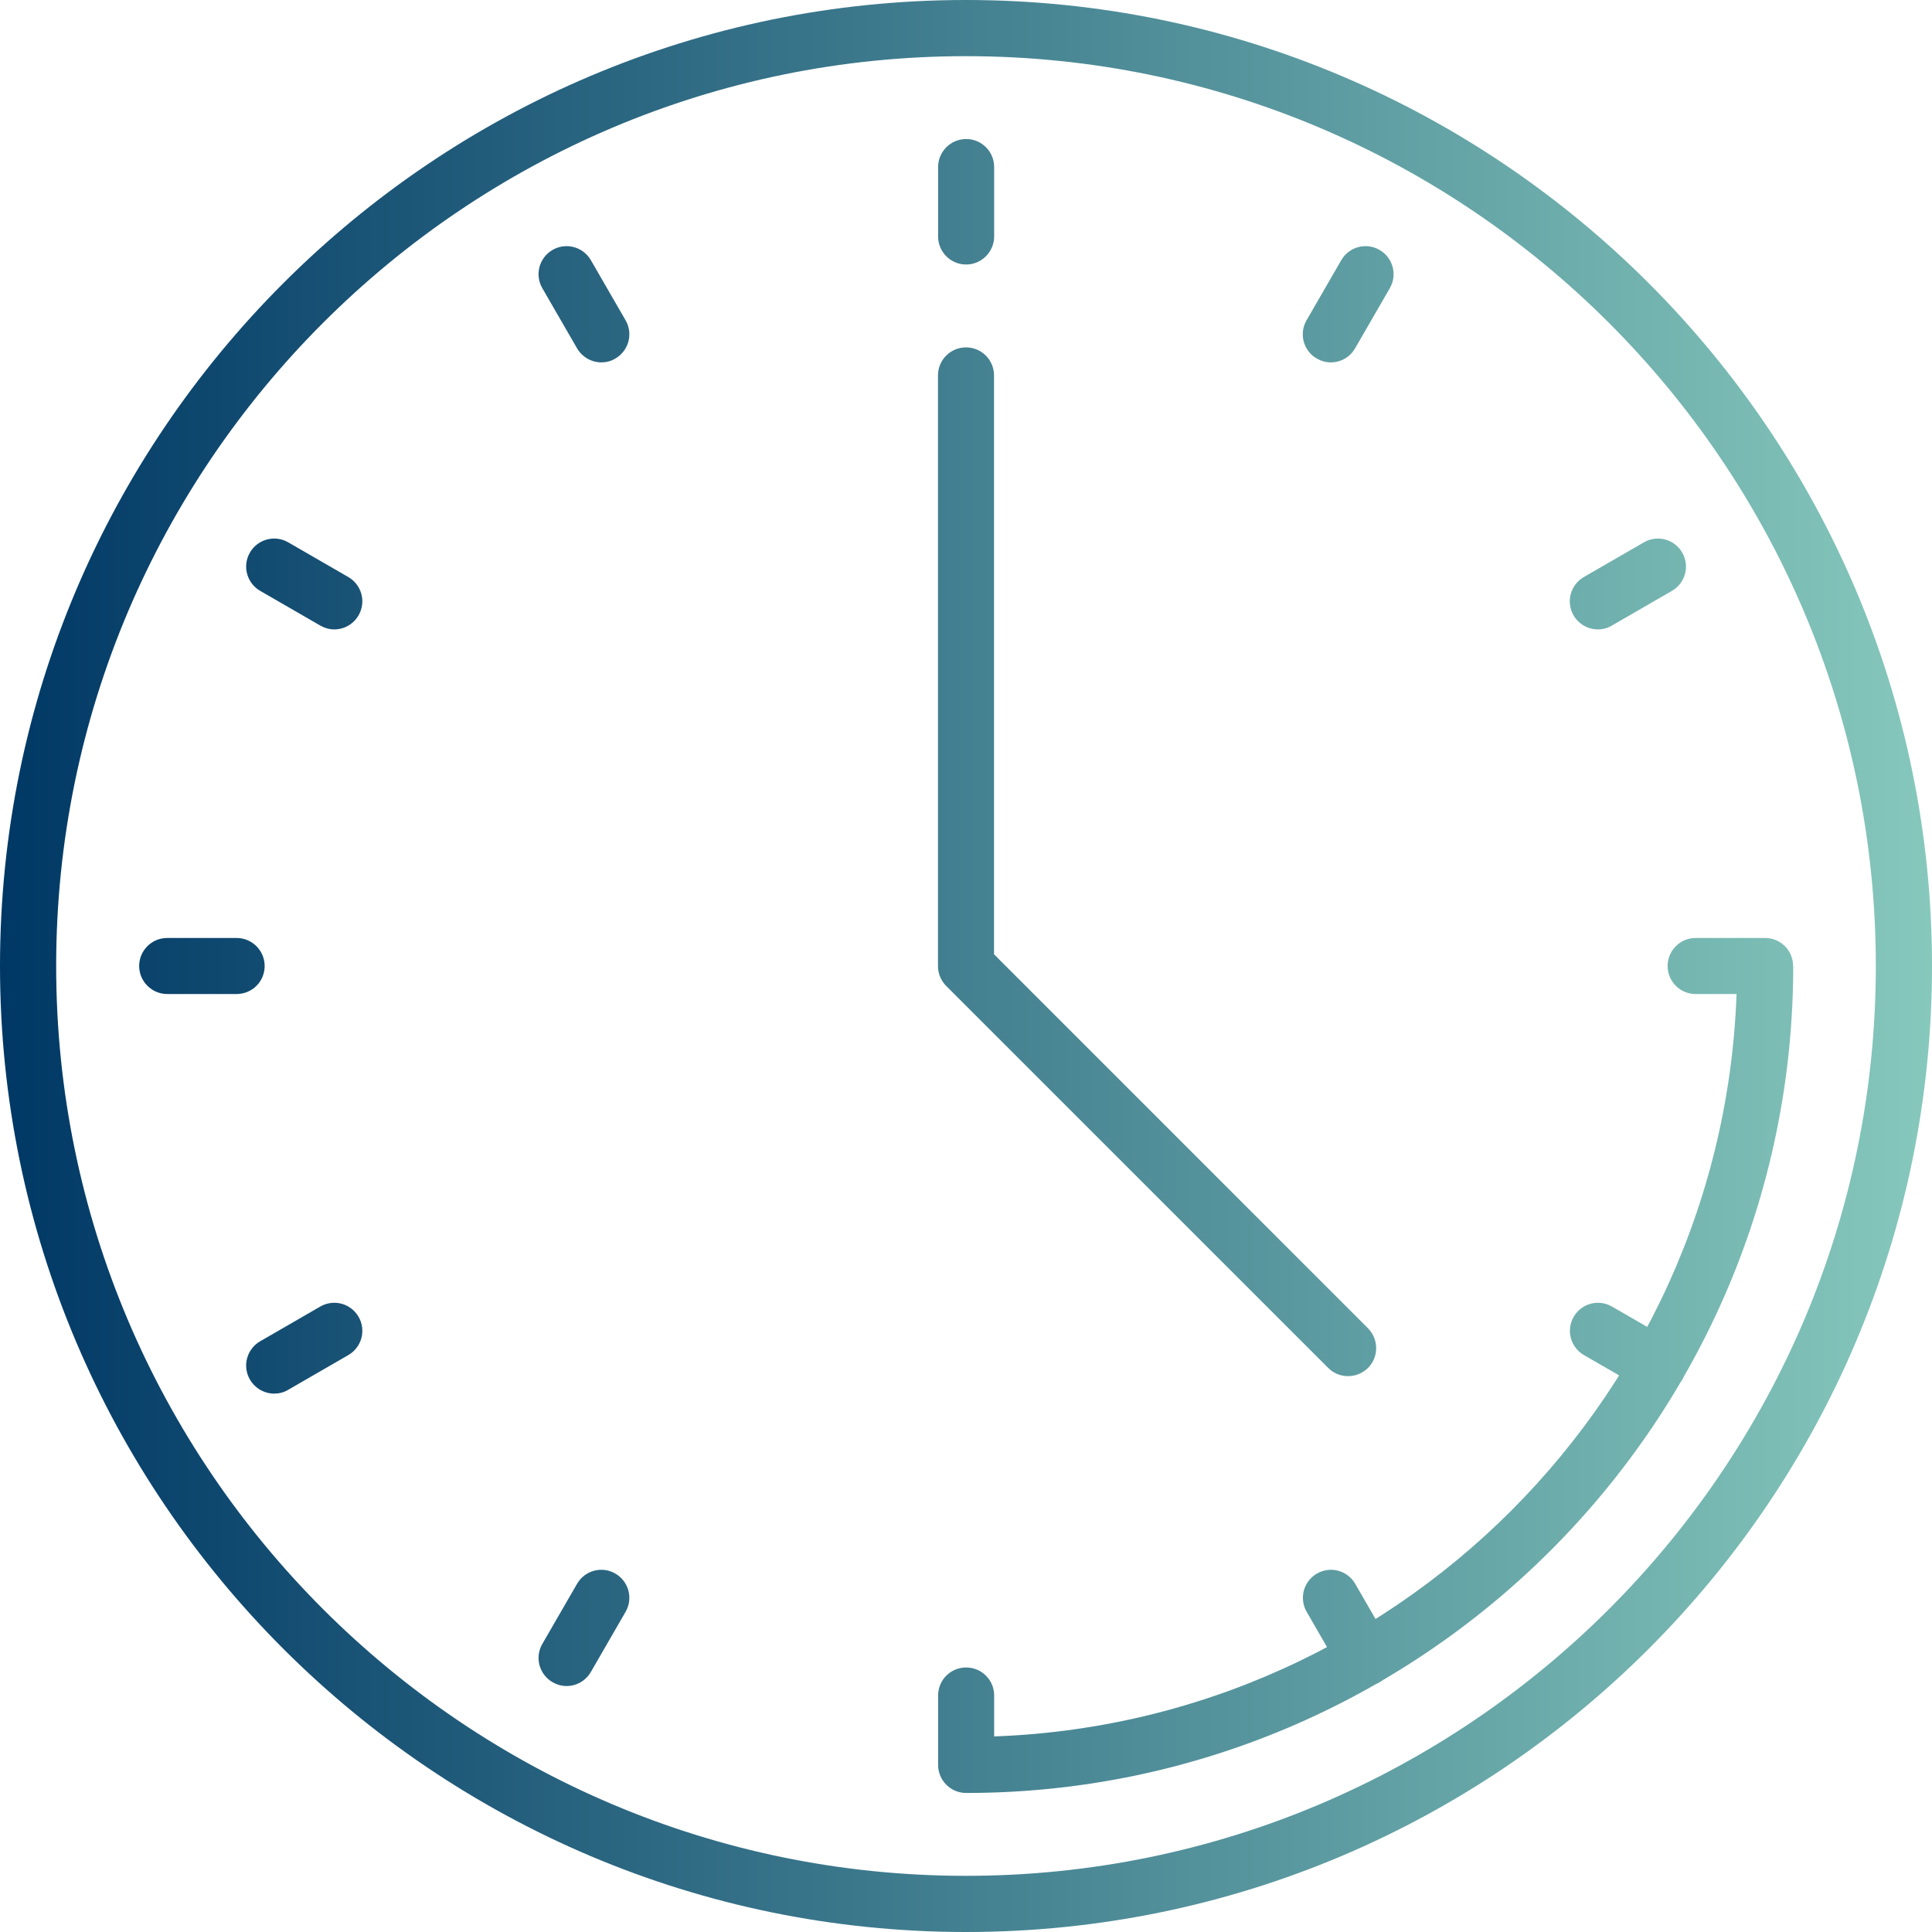
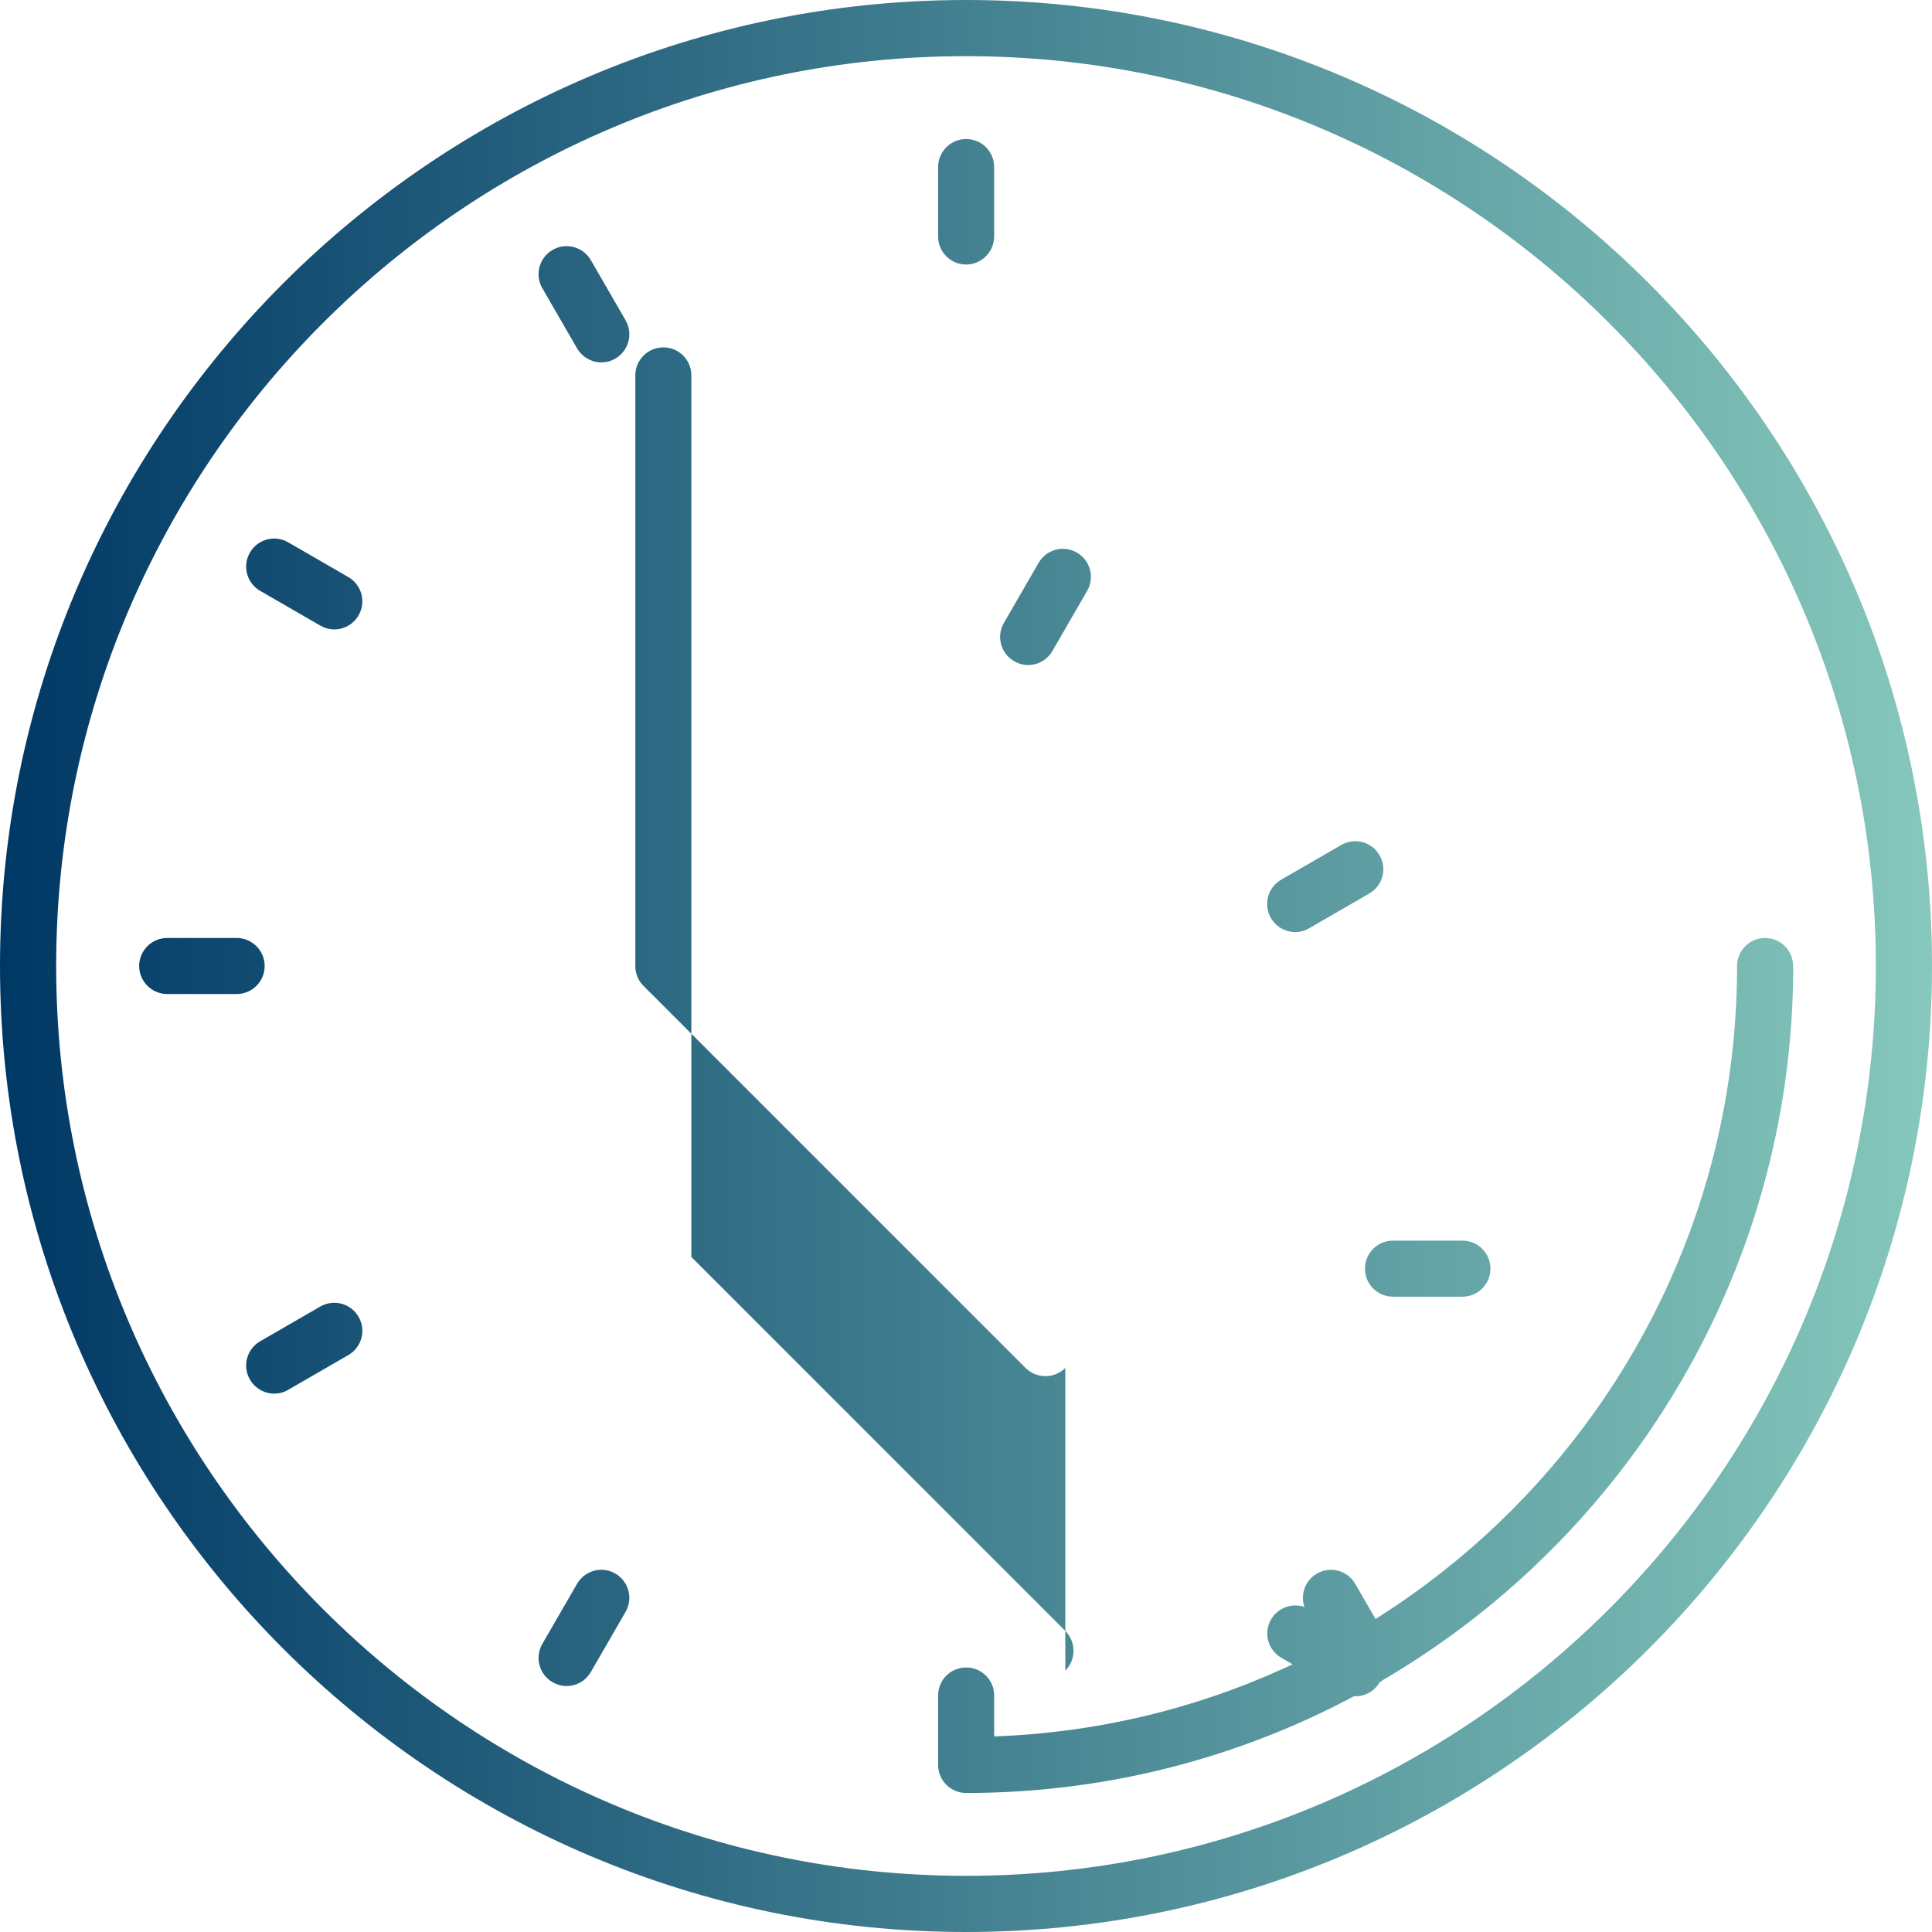
<svg xmlns="http://www.w3.org/2000/svg" id="Layer_1" data-name="Layer 1" viewBox="0 0 146.88 146.88">
  <defs>
    <style>
      .cls-1 {
        fill: url(#linear-gradient);
      }
    </style>
    <linearGradient id="linear-gradient" x1="0" y1="73.44" x2="146.88" y2="73.44" gradientUnits="userSpaceOnUse">
      <stop offset="0" stop-color="#003865" />
      <stop offset="1" stop-color="#86c8bc" />
    </linearGradient>
  </defs>
-   <path class="cls-1" d="m73.44,146.88C32.94,146.88,0,113.93,0,73.44S32.94,0,73.44,0s73.44,32.94,73.44,73.44-32.94,73.44-73.44,73.44Zm0-142.61C35.3,4.27,4.27,35.3,4.27,73.44s31.03,69.17,69.17,69.17,69.17-31.03,69.17-69.17S111.58,4.27,73.44,4.27Zm62.88,69.17c0-1.18-.95-2.13-2.13-2.13s-2.13.96-2.13,2.13c0,32.32-26.29,58.61-58.61,58.61-1.18,0-2.13.95-2.13,2.13s.96,2.13,2.13,2.13c34.67,0,62.88-28.21,62.88-62.88Zm-60.74-55.46v-5.28c0-1.18-.95-2.13-2.13-2.13s-2.13.96-2.13,2.13v5.28c0,1.18.96,2.13,2.13,2.13s2.13-.96,2.13-2.13Zm-28.8,9.28c1.02-.59,1.37-1.89.78-2.91l-2.64-4.57c-.59-1.02-1.89-1.37-2.91-.78-1.02.59-1.37,1.89-.78,2.91l2.64,4.57c.4.68,1.11,1.07,1.85,1.07.36,0,.73-.09,1.06-.29Zm-19.52,19.52c.59-1.02.24-2.32-.78-2.91l-4.57-2.64c-1.02-.59-2.32-.24-2.91.78-.59,1.02-.24,2.32.78,2.91l4.57,2.64c.34.19.7.29,1.06.29.74,0,1.45-.38,1.85-1.07Zm-7.14,26.66c0-1.18-.96-2.13-2.13-2.13h-5.28c-1.18,0-2.13.96-2.13,2.13s.96,2.13,2.13,2.13h5.28c1.18,0,2.13-.95,2.13-2.13Zm1.79,32.22l4.57-2.64c1.02-.59,1.37-1.89.78-2.91-.59-1.02-1.89-1.37-2.91-.78l-4.57,2.64c-1.02.59-1.37,1.89-.78,2.91.4.68,1.11,1.07,1.85,1.07.36,0,.73-.09,1.06-.29Zm23.01,21.45l2.64-4.57c.59-1.02.24-2.32-.78-2.91-1.02-.59-2.32-.24-2.91.78l-2.64,4.57c-.59,1.02-.24,2.32.78,2.91.34.19.7.29,1.06.29.74,0,1.45-.38,1.85-1.07Zm30.66,7.07v-5.28c0-1.18-.95-2.13-2.13-2.13s-2.13.95-2.13,2.13v5.28c0,1.18.96,2.13,2.13,2.13s2.13-.95,2.13-2.13Zm29.31-6.29c1.02-.59,1.37-1.89.78-2.91l-2.64-4.57c-.59-1.02-1.89-1.37-2.91-.78-1.02.59-1.37,1.89-.78,2.91l2.64,4.57c.39.68,1.11,1.07,1.85,1.07.36,0,.73-.09,1.06-.29Zm23.01-23.01c.59-1.02.24-2.32-.78-2.91l-4.57-2.64c-1.02-.59-2.32-.24-2.91.78-.59,1.02-.24,2.32.78,2.91l4.57,2.64c.34.19.7.29,1.06.29.74,0,1.45-.38,1.85-1.07Zm8.42-31.44c0-1.18-.95-2.13-2.13-2.13h-5.28c-1.18,0-2.13.96-2.13,2.13s.95,2.13,2.13,2.13h5.28c1.18,0,2.13-.95,2.13-2.13Zm-13.78-25.88l4.57-2.64c1.02-.59,1.37-1.89.78-2.91-.59-1.02-1.89-1.37-2.91-.78l-4.57,2.64c-1.02.59-1.37,1.89-.78,2.91.39.68,1.11,1.07,1.85,1.07.36,0,.73-.09,1.06-.29Zm-19.52-21.08l2.64-4.57c.59-1.02.24-2.32-.78-2.91-1.02-.59-2.32-.24-2.91.78l-2.64,4.57c-.59,1.02-.24,2.32.78,2.91.34.19.7.29,1.06.29.74,0,1.45-.38,1.85-1.07Zm.98,77.52c.83-.83.83-2.18,0-3.02l-28.43-28.43V28.54c0-1.18-.95-2.13-2.13-2.13s-2.13.96-2.13,2.13v44.9c0,.57.22,1.11.62,1.51l29.05,29.05c.42.42.96.62,1.51.62s1.09-.21,1.51-.62Z" />
+   <path class="cls-1" d="m73.44,146.88C32.94,146.88,0,113.93,0,73.44S32.94,0,73.44,0s73.44,32.94,73.44,73.44-32.94,73.44-73.44,73.44Zm0-142.61C35.3,4.27,4.27,35.3,4.27,73.44s31.03,69.17,69.17,69.17,69.17-31.03,69.17-69.17S111.58,4.27,73.44,4.27Zm62.88,69.17c0-1.18-.95-2.13-2.13-2.13s-2.13.96-2.13,2.13c0,32.32-26.29,58.61-58.61,58.61-1.18,0-2.13.95-2.13,2.13s.96,2.13,2.13,2.13c34.67,0,62.88-28.21,62.88-62.88Zm-60.74-55.46v-5.28c0-1.18-.95-2.13-2.13-2.13s-2.13.96-2.13,2.13v5.28c0,1.18.96,2.13,2.13,2.13s2.13-.96,2.13-2.13Zm-28.8,9.28c1.02-.59,1.37-1.89.78-2.91l-2.64-4.57c-.59-1.02-1.89-1.37-2.91-.78-1.02.59-1.37,1.89-.78,2.91l2.64,4.57c.4.68,1.11,1.07,1.85,1.07.36,0,.73-.09,1.06-.29Zm-19.52,19.52c.59-1.02.24-2.32-.78-2.91l-4.57-2.64c-1.02-.59-2.32-.24-2.91.78-.59,1.02-.24,2.32.78,2.91l4.57,2.64c.34.19.7.29,1.06.29.74,0,1.45-.38,1.85-1.07Zm-7.14,26.66c0-1.18-.96-2.13-2.13-2.13h-5.28c-1.18,0-2.13.96-2.13,2.13s.96,2.13,2.13,2.13h5.28c1.18,0,2.13-.95,2.13-2.13Zm1.79,32.22l4.57-2.64c1.02-.59,1.37-1.89.78-2.91-.59-1.02-1.89-1.37-2.91-.78l-4.57,2.64c-1.02.59-1.37,1.89-.78,2.91.4.68,1.11,1.07,1.85,1.07.36,0,.73-.09,1.06-.29Zm23.01,21.45l2.64-4.57c.59-1.02.24-2.32-.78-2.91-1.02-.59-2.32-.24-2.91.78l-2.64,4.57c-.59,1.02-.24,2.32.78,2.91.34.19.7.29,1.06.29.74,0,1.45-.38,1.85-1.07Zm30.66,7.07v-5.28c0-1.18-.95-2.13-2.13-2.13s-2.13.95-2.13,2.13v5.28c0,1.18.96,2.13,2.13,2.13s2.13-.95,2.13-2.13Zm29.31-6.29c1.02-.59,1.37-1.89.78-2.91l-2.64-4.57c-.59-1.02-1.89-1.37-2.91-.78-1.02.59-1.37,1.89-.78,2.91l2.64,4.57c.39.68,1.11,1.07,1.85,1.07.36,0,.73-.09,1.06-.29Zc.59-1.02.24-2.32-.78-2.91l-4.57-2.64c-1.02-.59-2.32-.24-2.91.78-.59,1.02-.24,2.32.78,2.91l4.57,2.64c.34.19.7.29,1.06.29.74,0,1.45-.38,1.85-1.07Zm8.42-31.44c0-1.18-.95-2.13-2.13-2.13h-5.28c-1.18,0-2.13.96-2.13,2.13s.95,2.13,2.13,2.13h5.28c1.18,0,2.13-.95,2.13-2.13Zm-13.78-25.88l4.57-2.64c1.02-.59,1.37-1.89.78-2.91-.59-1.02-1.89-1.37-2.91-.78l-4.57,2.64c-1.02.59-1.37,1.89-.78,2.91.39.68,1.11,1.07,1.85,1.07.36,0,.73-.09,1.06-.29Zm-19.52-21.08l2.64-4.57c.59-1.02.24-2.32-.78-2.91-1.02-.59-2.32-.24-2.91.78l-2.64,4.57c-.59,1.02-.24,2.32.78,2.91.34.19.7.29,1.06.29.74,0,1.45-.38,1.85-1.07Zm.98,77.52c.83-.83.83-2.18,0-3.02l-28.43-28.43V28.54c0-1.18-.95-2.13-2.13-2.13s-2.13.96-2.13,2.13v44.9c0,.57.22,1.11.62,1.51l29.05,29.05c.42.42.96.62,1.51.62s1.09-.21,1.51-.62Z" />
</svg>